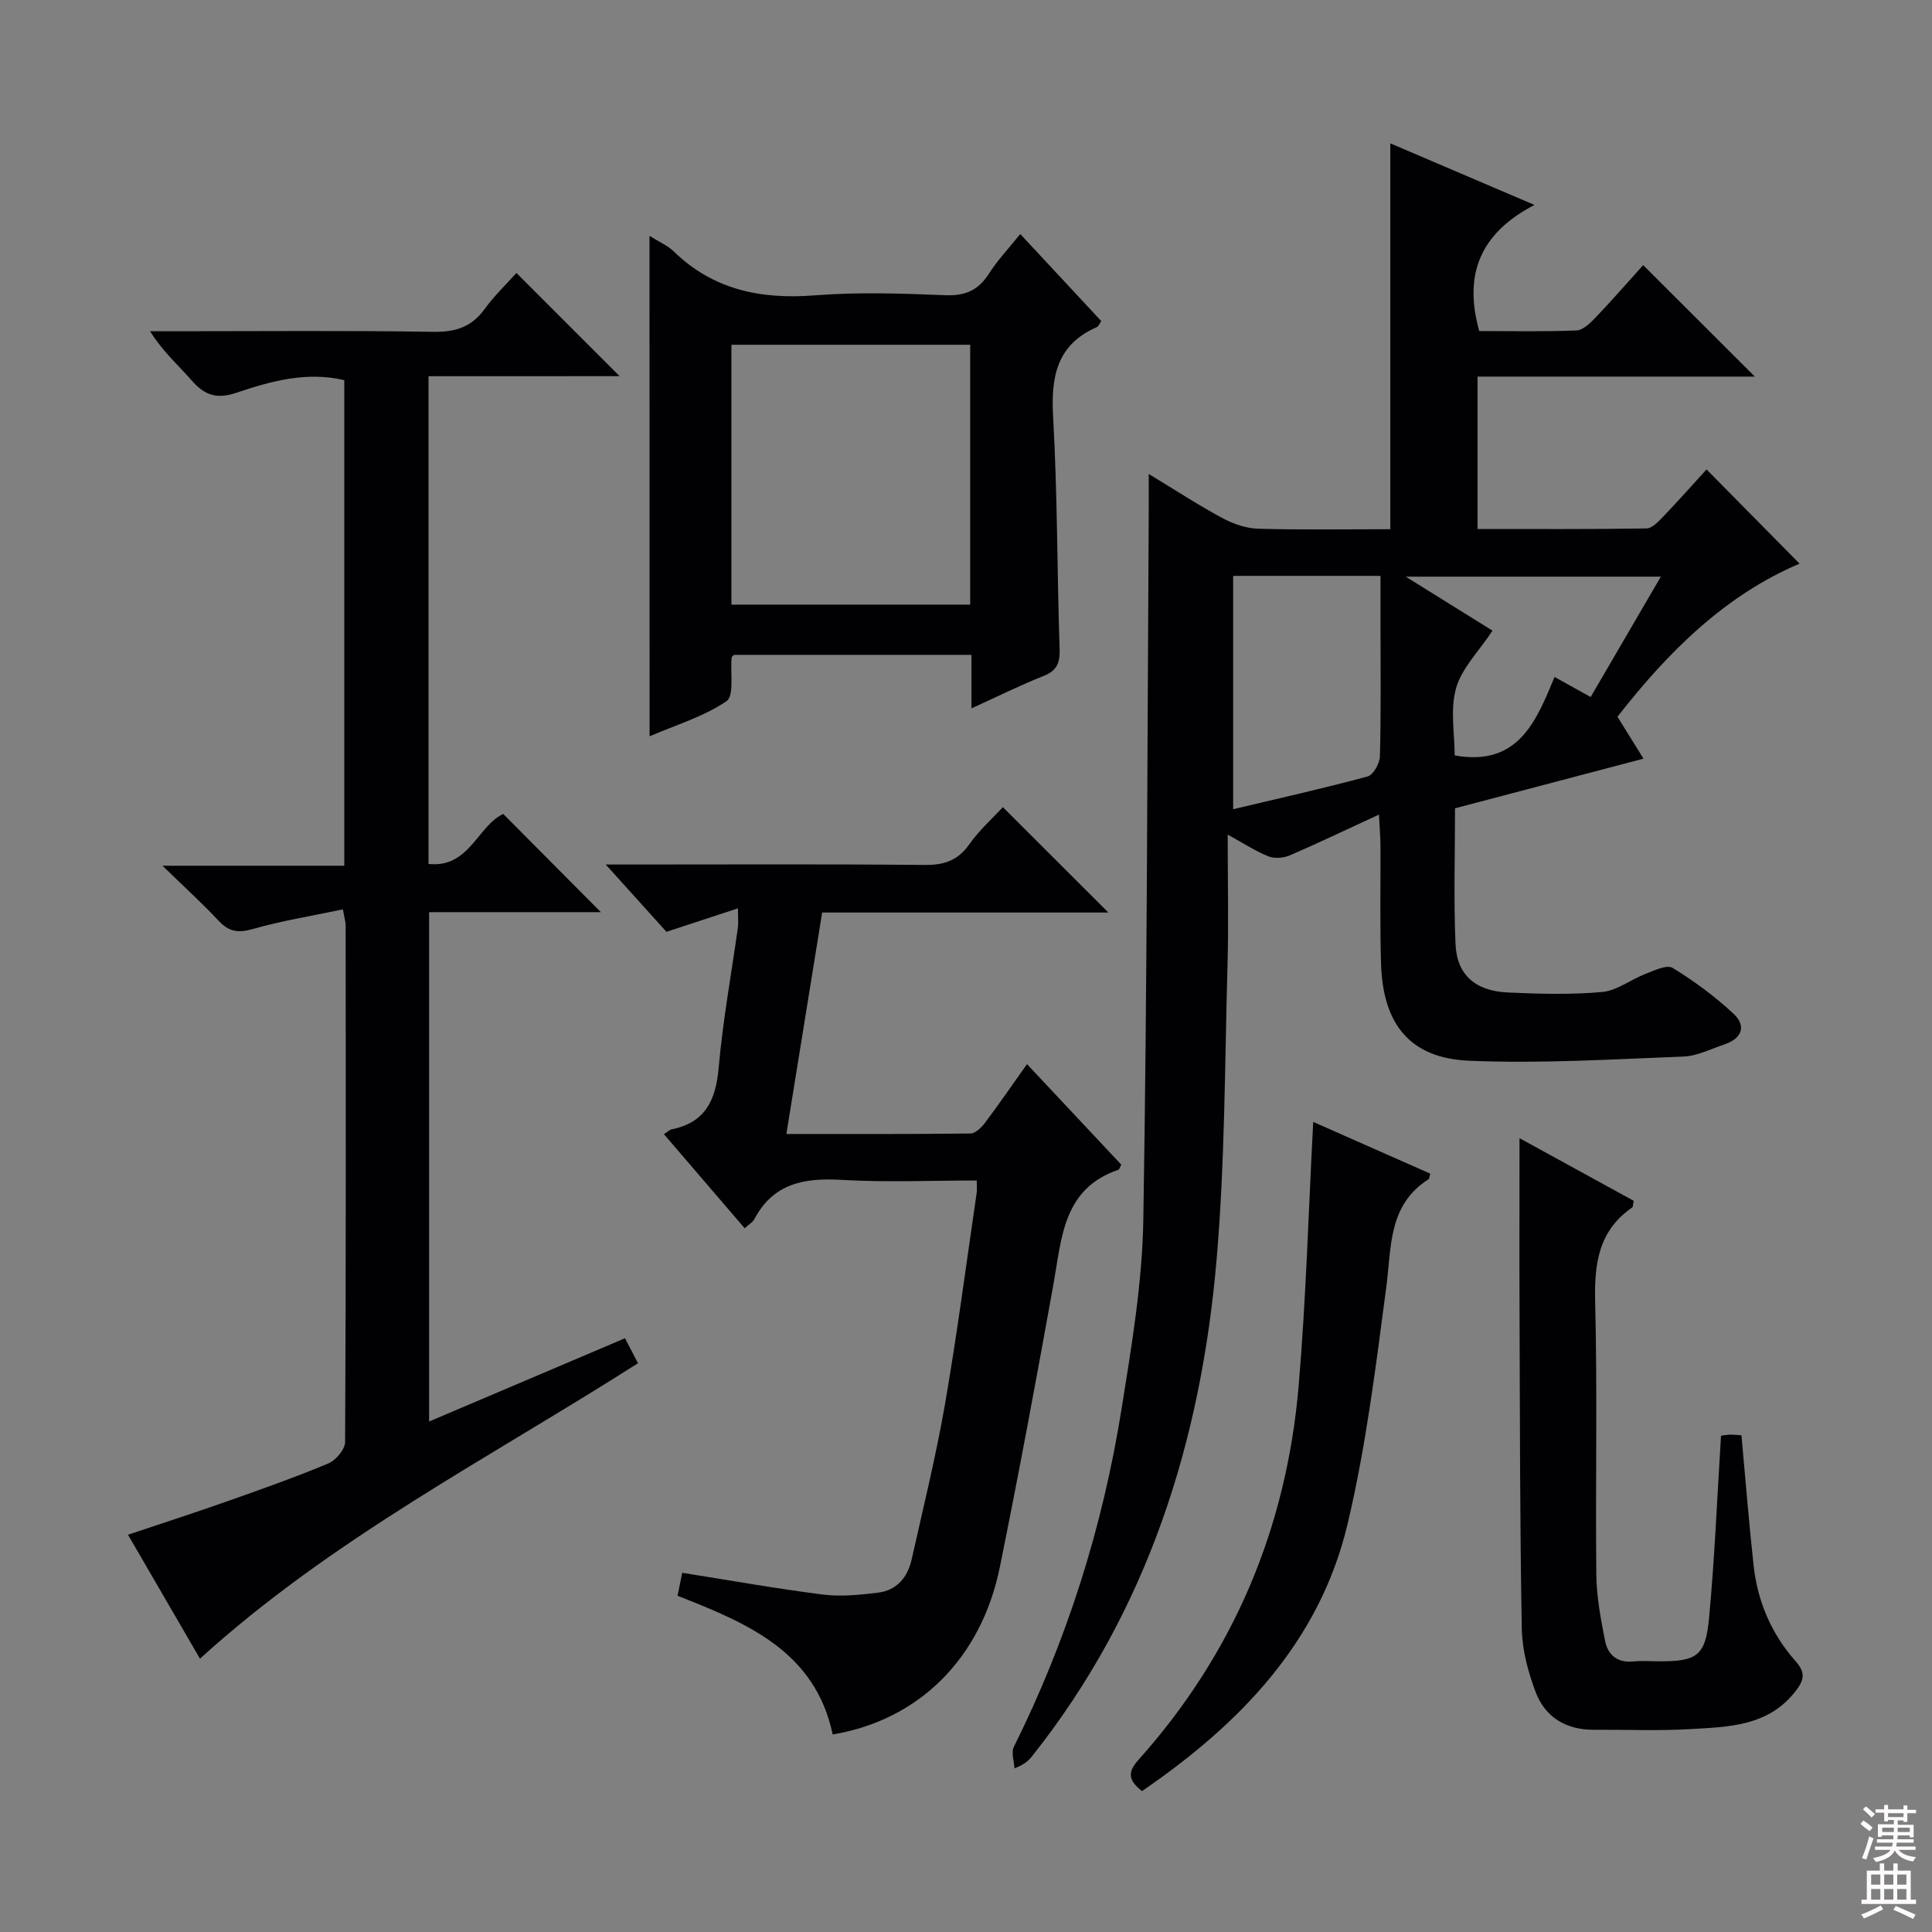
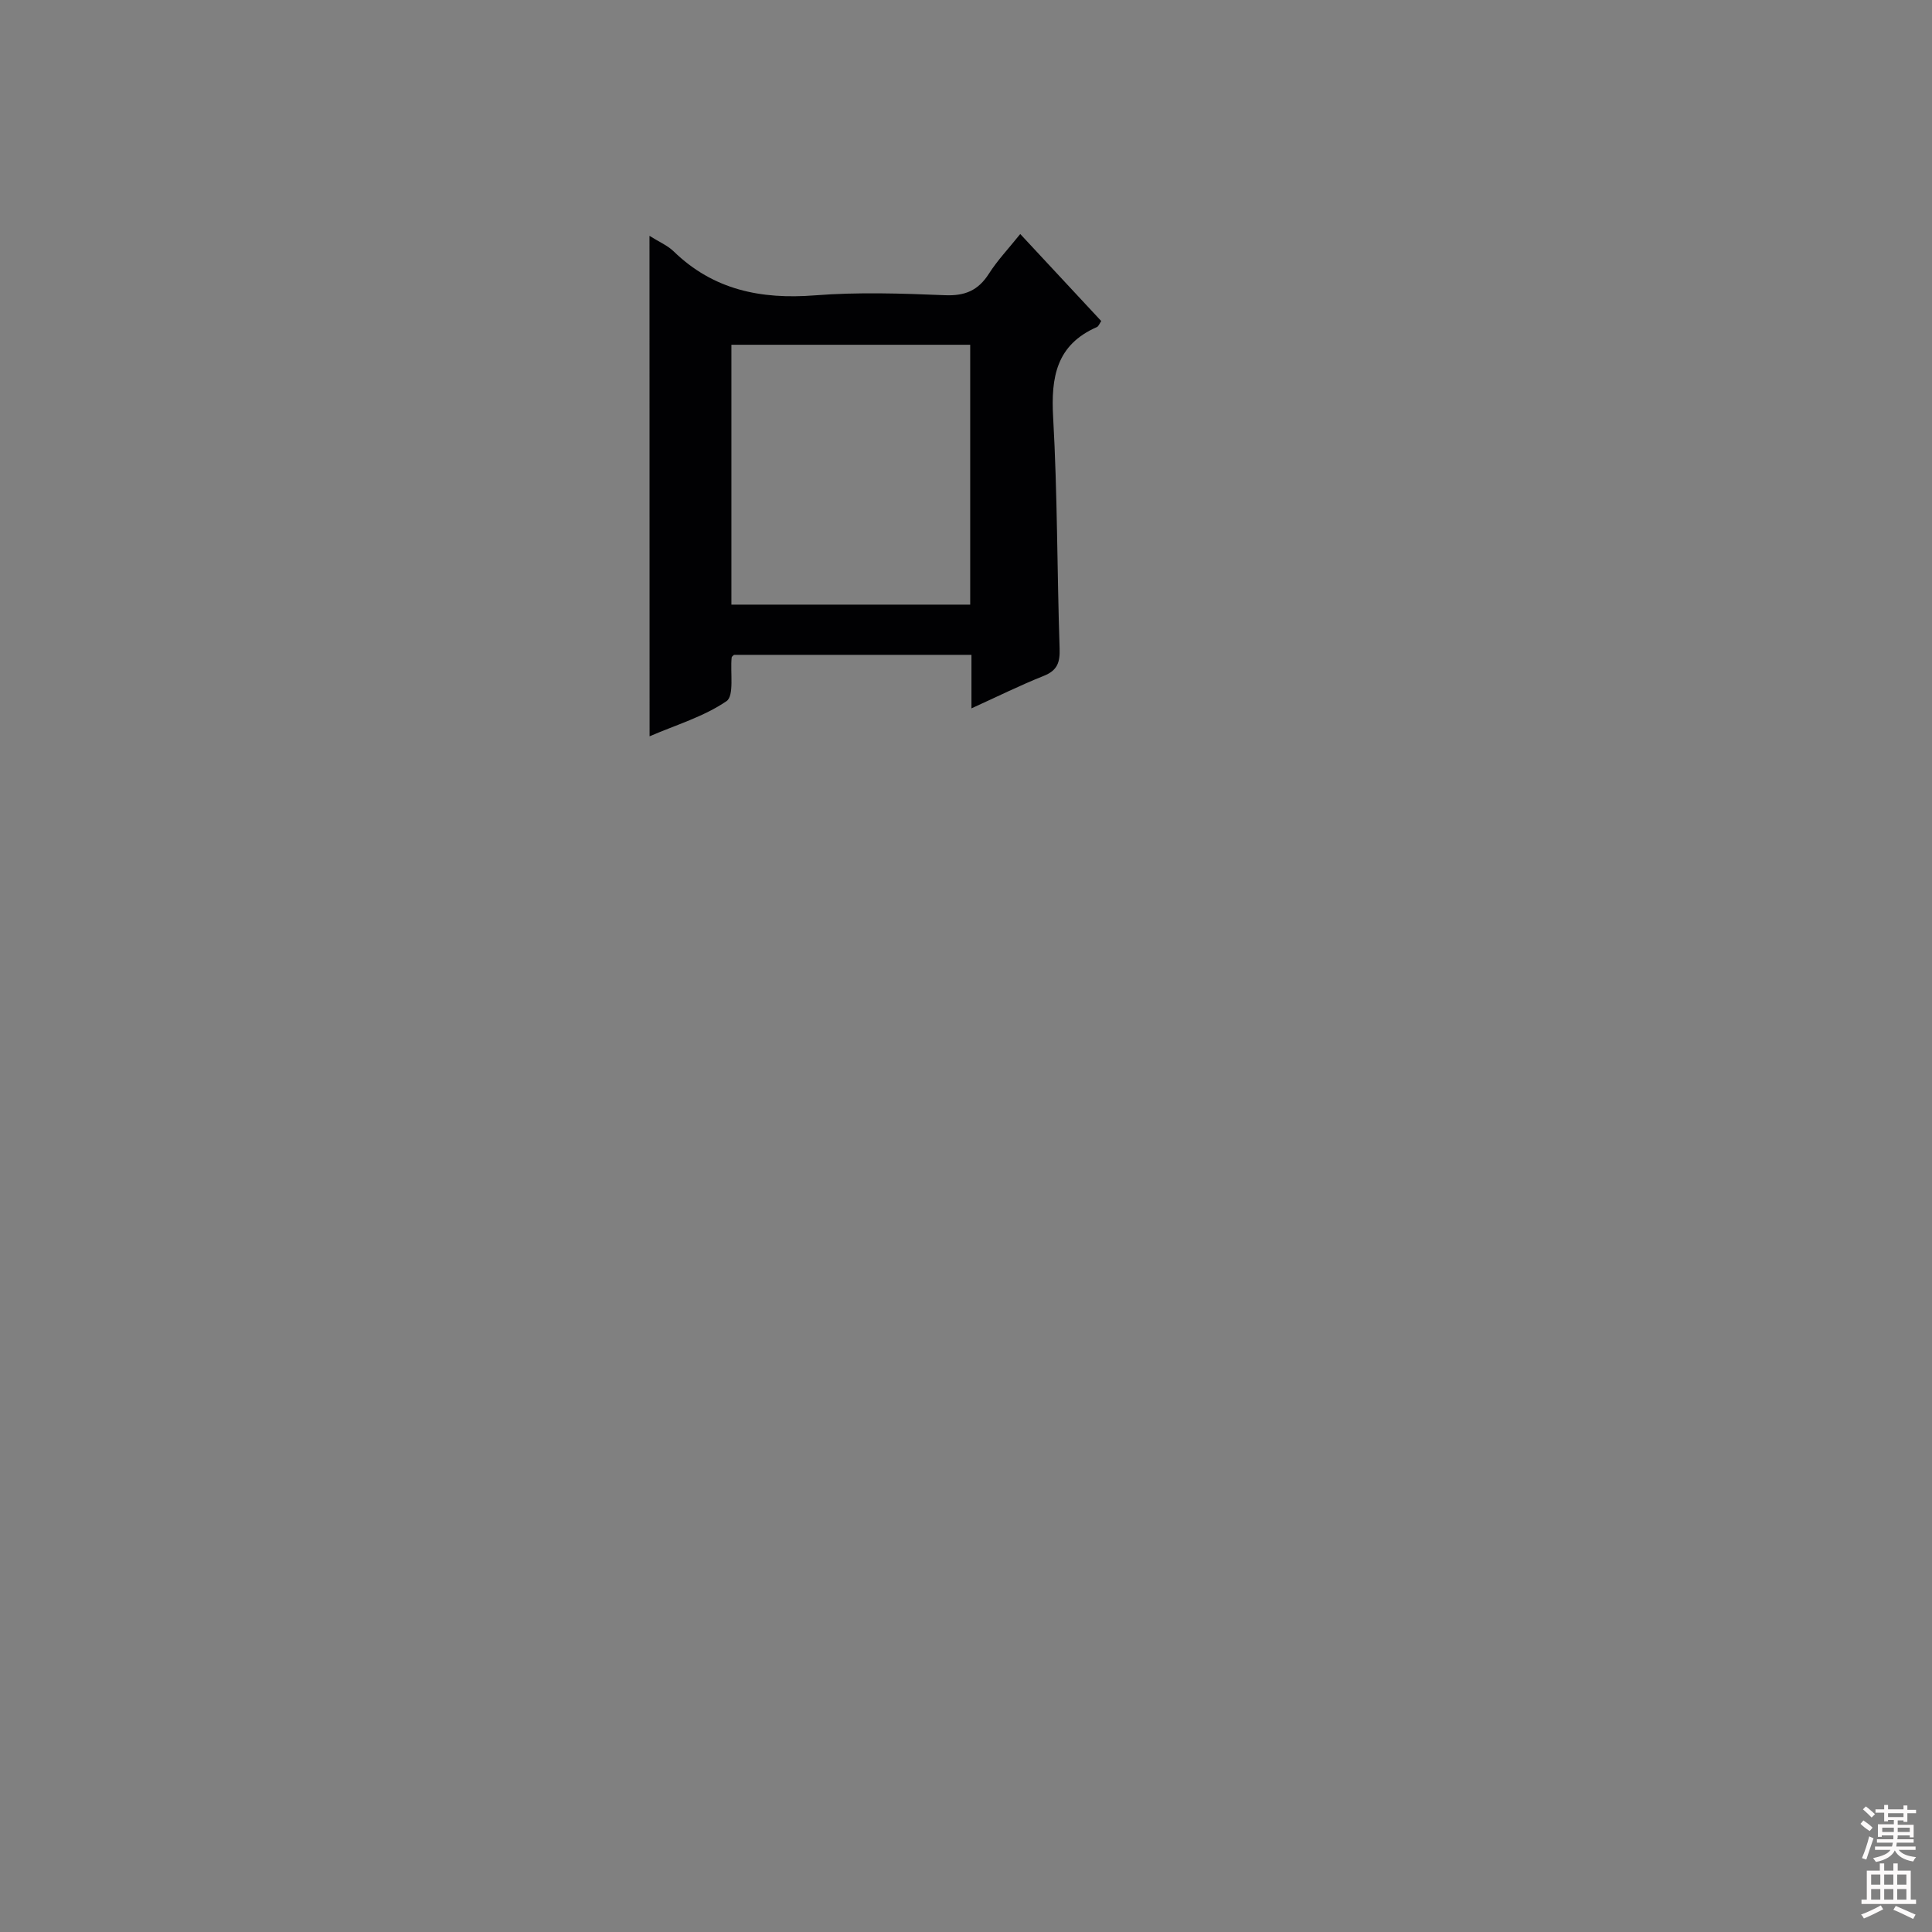
<svg xmlns="http://www.w3.org/2000/svg" enable-background="new 0 0 400 400" viewBox="0 0 400 400">
  <rect x="0" y="0" width="400" height="400" fill="#808080" stroke="none" />
  <g fill="#010103">
-     <path d="m285.5 168.65c-6.98 3.22-12.67 5.95-18.46 8.44-1.28.55-3.12.72-4.37.23-2.57-1-4.92-2.57-8.49-4.52 0 9.68.21 18.44-.04 27.19-.57 20.29-.52 40.65-2.26 60.84-3.24 37.6-14.27 72.62-38.14 102.7-.71.9-1.5 1.74-3.71 2.59-.07-1.5-.71-3.28-.12-4.46 11.04-22.19 18.41-45.57 22.3-69.98 2.07-12.94 4.28-26.02 4.5-39.07.81-48.64.82-97.28 1.12-145.93.02-2.49 0-4.97 0-8.55 5.55 3.36 10.32 6.48 15.32 9.17 2.23 1.2 4.91 2.1 7.41 2.17 9.12.25 18.24.1 27.29.1 0-26.8 0-53.01 0-79.89 9.38 4.01 19 8.12 29.84 12.75-11.21 5.83-14.72 14.34-11.43 26.11 6.54 0 13.32.15 20.09-.12 1.36-.05 2.86-1.49 3.95-2.63 3.53-3.7 6.89-7.56 9.9-10.9 7.87 7.85 15.45 15.42 23.12 23.08-18.8 0-37.86 0-57.41 0v31.55c11.75 0 23.36.07 34.97-.11 1.18-.02 2.49-1.43 3.47-2.45 3.19-3.34 6.26-6.79 8.97-9.77 6.58 6.66 12.94 13.1 19.26 19.51-15.39 6.53-27.2 18.22-37.7 31.7 1.77 2.85 3.42 5.5 5.39 8.67-13.13 3.46-25.92 6.83-39.02 10.28 0 9.51-.3 18.83.1 28.12.28 6.39 4.11 9.71 10.89 10.02 6.49.29 13.03.47 19.48-.11 3.05-.28 5.88-2.56 8.9-3.72 1.84-.7 4.47-2 5.67-1.27 4.47 2.73 8.76 5.9 12.6 9.47 2.72 2.53 1.78 5.15-1.84 6.36-2.82.95-5.66 2.42-8.54 2.53-14.8.56-29.64 1.5-44.4.86-12.19-.53-17.79-7.56-18.18-20.04-.25-8.16-.08-16.33-.12-24.5 0-1.44-.13-2.91-.31-6.42zm-30.19-49.42v48.31c9.54-2.27 18.74-4.32 27.83-6.78 1.19-.32 2.53-2.74 2.56-4.22.24-9.13.12-18.27.12-27.41 0-3.25 0-6.5 0-9.9-10.54 0-20.3 0-30.51 0zm74.02 25.08c4.96-8.51 9.66-16.56 14.53-24.92-17.76 0-34.63 0-52.82 0 6.91 4.3 12.72 7.92 17.97 11.18-2.86 4.33-6.39 7.79-7.55 11.92-1.25 4.43-.28 9.48-.28 13.91 13.25 2.39 16.92-7.26 20.68-16.24 2.85 1.58 4.86 2.7 7.47 4.15z" />
-     <path d="m88.72 77.89v100.98c8.44.9 10.12-7.85 15.47-10.35 6.69 6.73 13.44 13.52 20.21 20.33-11.4 0-23.28 0-35.56 0v105.46c13.67-5.81 27.02-11.49 40.56-17.24.97 1.86 1.8 3.46 2.69 5.17-30.74 19.61-63.28 36.27-90.69 61.17-4.79-8.25-9.67-16.66-14.9-25.66 7.11-2.39 13.83-4.55 20.48-6.9 7.05-2.49 14.11-4.98 21-7.86 1.55-.65 3.46-2.9 3.47-4.43.19-35.66.14-71.33.11-107 0-.64-.21-1.28-.57-3.28-6.37 1.34-12.65 2.35-18.72 4.08-3.02.86-4.91.52-7.01-1.73-3.4-3.63-7.1-6.99-11.62-11.39h37.64c0-33.83 0-67.08 0-100.53-7.9-1.86-15.27.23-22.44 2.64-4 1.34-6.51.44-9.12-2.54-2.81-3.21-6.04-6.04-8.65-10.23h5.17c17.83 0 35.67-.17 53.5.12 4.6.07 7.92-1.01 10.63-4.76 2.04-2.81 4.6-5.24 6.55-7.42 7.18 7.18 14.29 14.29 21.36 21.36-12.54.01-25.72.01-39.56.01z" />
-     <path d="m202.22 244.41c-9.43 0-18.74.41-27.99-.13-7.7-.45-14.12.69-18.04 8.12-.35.66-1.14 1.09-2.01 1.9-5.64-6.57-11.12-12.96-16.72-19.48.81-.52 1.17-.91 1.6-1 6.98-1.41 9.14-6.05 9.73-12.72.86-9.75 2.63-19.42 3.99-29.12.11-.78.01-1.59.01-3.92-5.25 1.72-9.78 3.21-14.81 4.86-3.69-4.09-7.68-8.52-12.57-13.93h5.47c20.16 0 40.32-.11 60.48.09 4.02.04 6.89-.84 9.29-4.24 2.08-2.96 4.86-5.42 6.98-7.73 7.35 7.34 14.56 14.54 21.85 21.82-19.38 0-39.09 0-59.26 0-2.48 15.36-4.9 30.32-7.41 45.85 13.17 0 25.63.05 38.09-.1 1.01-.01 2.26-1.19 2.98-2.14 2.89-3.85 5.62-7.82 8.75-12.22 6.67 7.12 13.12 13.99 19.52 20.81-.29.52-.38.97-.59 1.05-11.47 3.91-11.73 14.07-13.44 23.62-3.52 19.58-7.15 39.14-11.11 58.63-3.85 18.92-16.72 31.68-34.61 34.67-3.62-17.18-17.68-23.05-32.12-28.71.35-1.7.67-3.27.97-4.76 9.91 1.57 19.51 3.29 29.17 4.51 3.72.47 7.62.06 11.38-.4 3.9-.48 6.13-3.21 6.96-6.92 2.39-10.68 5.02-21.32 6.89-32.09 2.52-14.55 4.42-29.21 6.57-43.83.08-.6 0-1.25 0-2.49z" />
    <path d="m134.47 48.83c1.98 1.25 3.73 1.98 5 3.21 8.23 8 18.08 9.98 29.23 9.11 8.94-.7 17.98-.4 26.96-.03 4.15.17 6.87-.99 9.08-4.45 1.76-2.77 4.07-5.19 6.49-8.22 5.74 6.17 11.24 12.08 16.77 18.02-.34.48-.53 1.08-.91 1.25-8.36 3.66-9.52 10.33-9.05 18.65.9 15.93.81 31.91 1.34 47.87.1 2.9-.45 4.57-3.3 5.7-4.87 1.94-9.58 4.28-14.95 6.72 0-4.11 0-7.39 0-11.08-16.56 0-32.78 0-49.15 0-.08.08-.47.31-.5.56-.31 3.11.57 7.91-1.07 9.03-4.67 3.19-10.36 4.88-15.92 7.27-.02-34.75-.02-68.9-.02-103.61zm66.4 22.55c-16.72 0-32.95 0-49.44 0v53.8h49.44c0-18.07 0-35.71 0-53.8z" />
-     <path d="m356.32 297.25c.64-.08 1.26-.21 1.89-.22.79-.01 1.58.09 2.34.14.84 9.18 1.54 18.09 2.52 26.97.81 7.45 3.7 14.16 8.66 19.76 2.17 2.45 1.81 3.96-.05 6.33-5.67 7.21-13.81 7.3-21.72 7.76-6.64.39-13.32.1-19.97.14-5.78.03-10.12-2.61-12.09-7.9-1.54-4.13-2.75-8.64-2.83-13.01-.39-21.47-.38-42.95-.46-64.42-.05-12.12-.01-24.24-.01-37.15 7.82 4.29 15.77 8.65 23.63 12.96-.15.78-.1 1.24-.29 1.37-6.98 4.82-7.88 11.64-7.68 19.58.48 18.8.04 37.63.24 56.44.05 4.6.92 9.22 1.82 13.76.57 2.85 2.53 4.56 5.81 4.23 1.81-.18 3.66-.03 5.49-.03 7.66 0 9.48-1.12 10.21-8.83 1.17-12.41 1.67-24.86 2.49-37.88z" />
-     <path d="m236.44 370.83c-3.02-2.37-2.9-4.05-.71-6.5 19.72-22.05 30.63-48.04 33.14-77.38 1.54-18.03 2.03-36.15 3.02-54.67 7.77 3.44 16.01 7.08 24.23 10.71-.18.61-.17 1.04-.36 1.16-8.4 5.35-7.65 14.04-8.75 22.38-2.17 16.41-4.19 32.93-8.01 49-5.8 24.45-22.28 41.39-42.56 55.3z" />
  </g>
  <path d="m385.2 377.6.6-.7c.6.4 1.3.9 1.9 1.5l-.6.7c-.8-.5-1.4-1-1.9-1.5zm.3 7.1c.6-1.4 1.1-2.9 1.5-4.5.3.1.6.3.9.4-.5 1.4-1 2.9-1.5 4.4zm.2-10.1.6-.6c.7.5 1.3 1.1 1.9 1.6l-.7.7c-.6-.6-1.2-1.2-1.8-1.7zm8.4-.8h.8v.9h1.8v.7h-1.8v1.8h-.8v-.3h-1.2v.9h3.3v2.6h-.8v-.4h-2.5c0 .3 0 .6-.1.8h3.4v.7h-3.5c0 .3-.1.6-.1.8h4v.7h-3.5c.7.9 1.9 1.3 3.6 1.5-.2.2-.4.5-.6.9-1.9-.3-3.2-1.1-3.8-2.3-.5 1.1-1.8 2-3.9 2.4-.2-.3-.4-.5-.6-.8 1.9-.4 3.1-.9 3.6-1.7h-3.2v-.7h3.5c.1-.2.1-.5.2-.8h-3.3v-.7h3.4c0-.2 0-.5 0-.8h-2.4v.3h-.8v-2.6h3.3v-.9h-1.2v.3h-.8v-1.8h-1.8v-.7h1.8v-.9h.8v.9h3.2zm-4.4 5.5h2.4c0-.3 0-.6 0-.9h-2.4zm1.2-3.1h3.2v-.8h-3.2zm4.4 2.2h-2.4v.9h2.5v-.9z" fill="#fcfafa" />
  <path d="m389.2 385.8h.9v1.5h1.9v-1.5h.9v1.5h2.7v6h1.1v.9h-11.3v-.9h1.1v-6h2.7zm.2 8.7.5.8c-1.2.6-2.5 1.3-4 1.9-.2-.3-.3-.6-.6-.8 1.6-.6 3-1.3 4.1-1.9zm-2-4.3h1.9v-2.1h-1.9zm0 3.1h1.9v-2.2h-1.9zm2.7-3.1h1.9v-2.1h-1.9zm0 3.1h1.9v-2.2h-1.9zm2.4 1.3c1.4.6 2.7 1.2 4.1 1.8l-.5.9c-1.5-.7-2.8-1.4-4.1-1.9zm2.2-6.5h-1.9v2.1h1.9zm-1.9 5.2h1.9v-2.2h-1.9z" fill="#fcfafa" />
</svg>